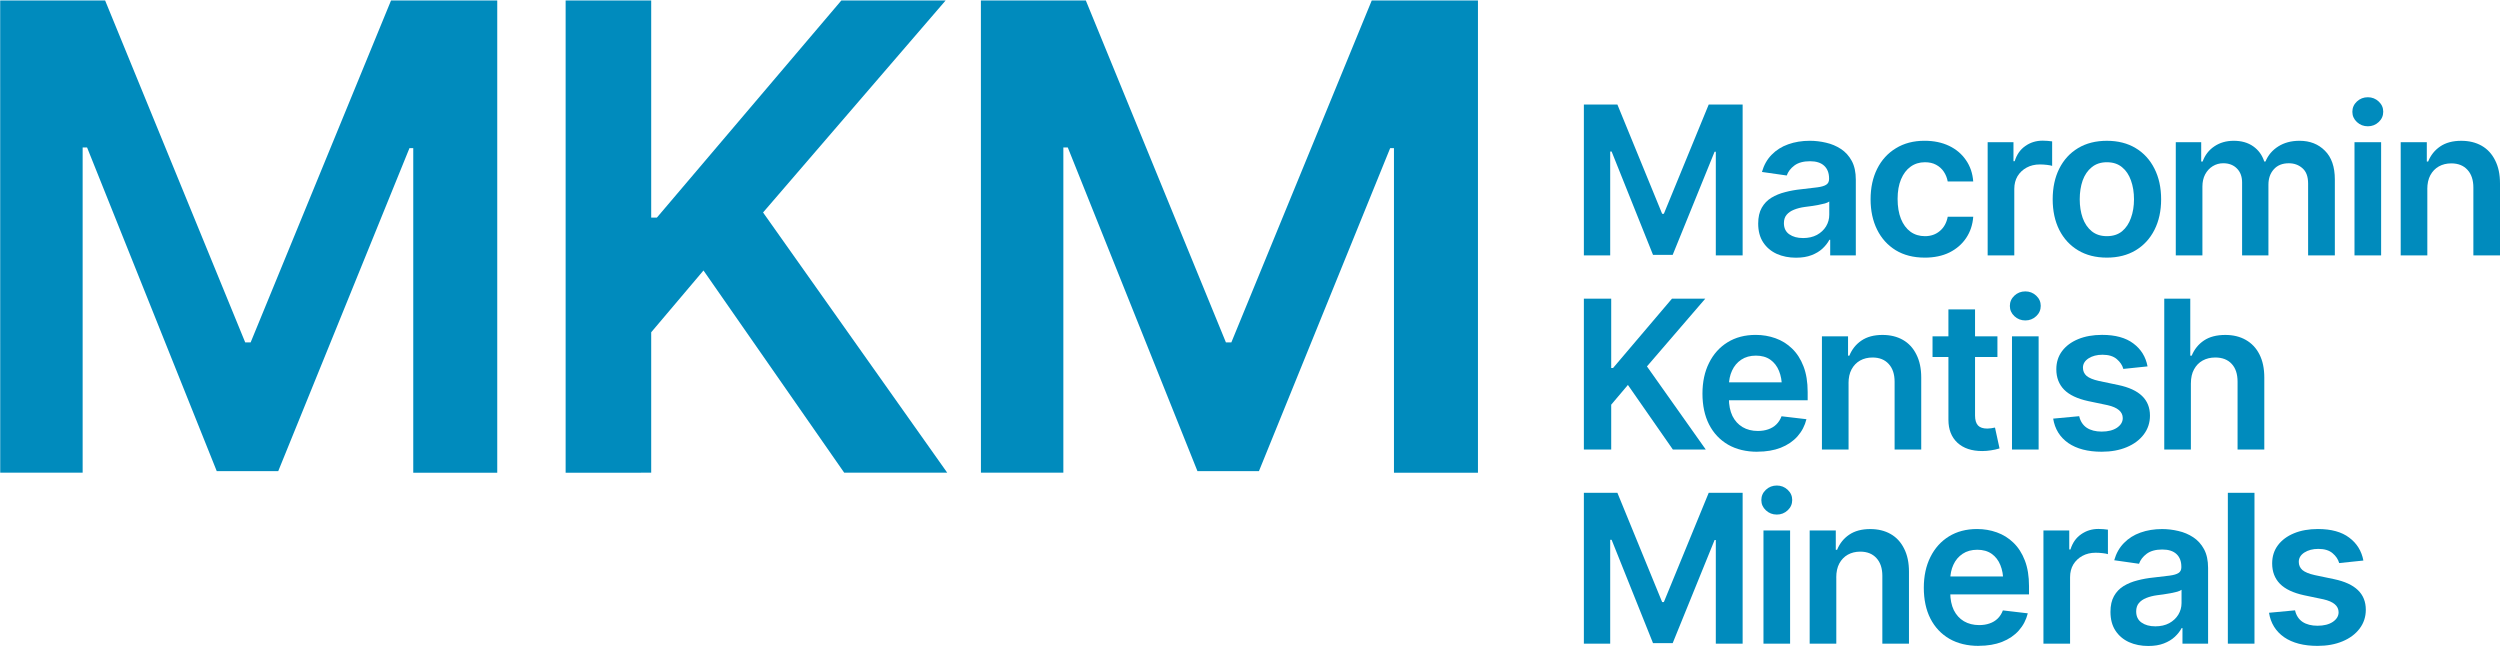
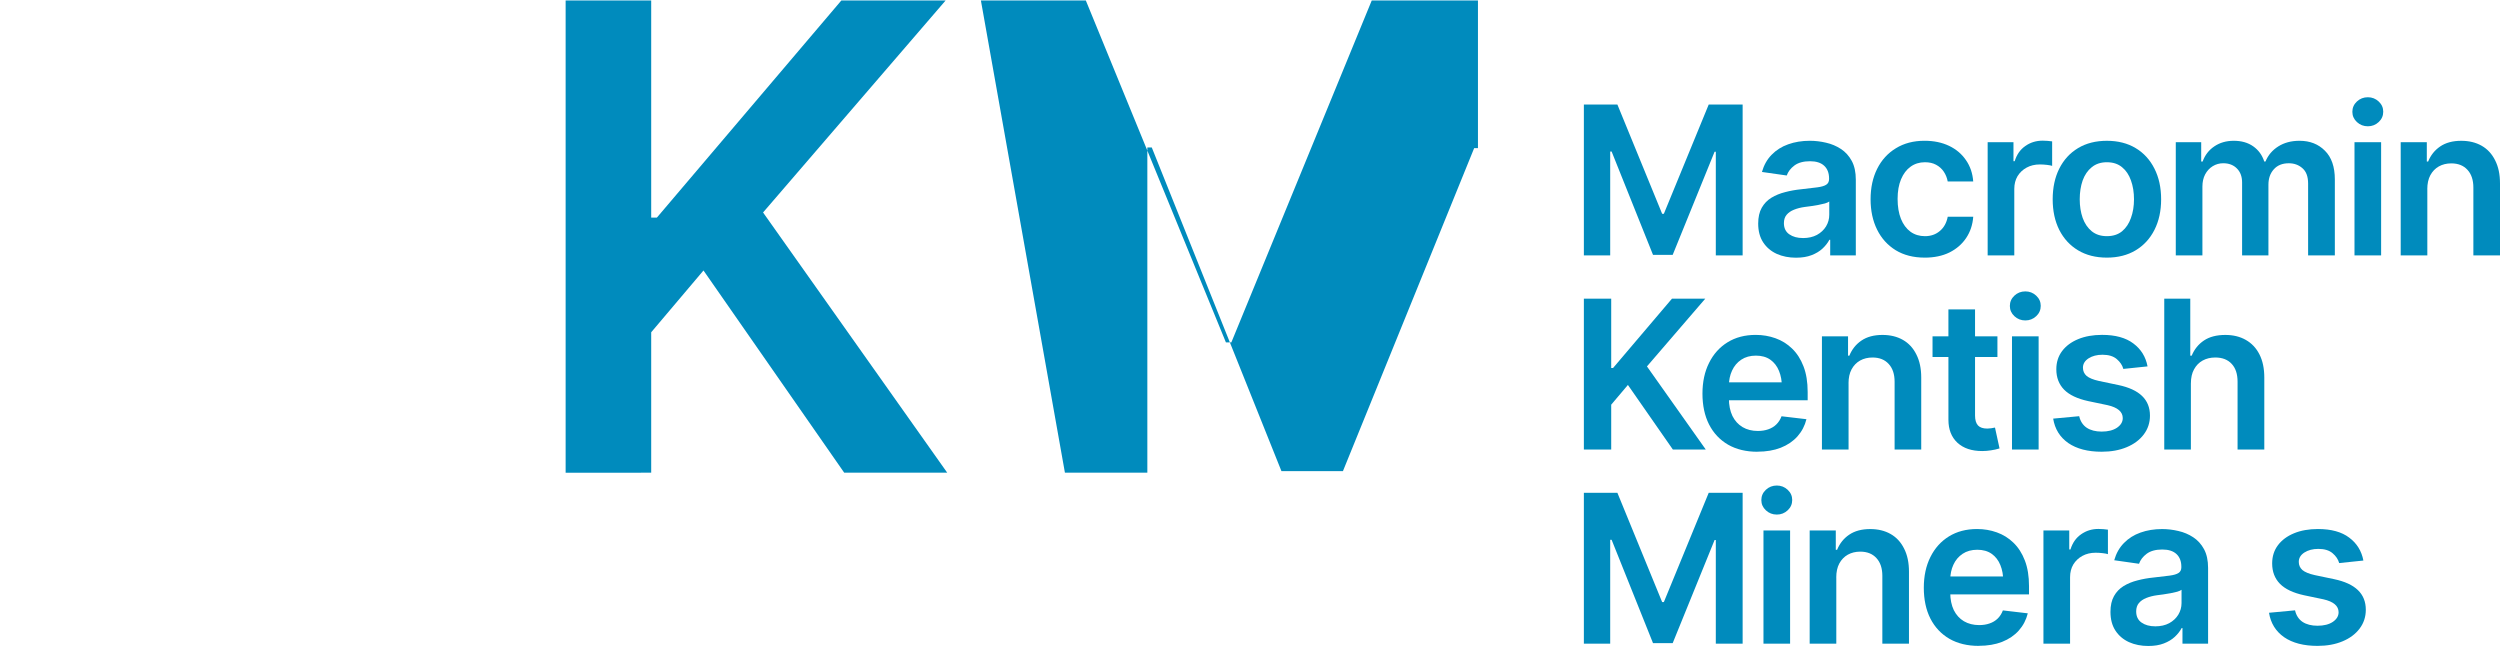
<svg xmlns="http://www.w3.org/2000/svg" width="140.73mm" height="36.364mm" version="1.1" viewBox="0 0 140.73 36.364">
  <g transform="translate(-24.811 -63.358)" fill="#008bbd">
    <g transform="matrix(2.158 0 0 2.158 -28.721 -73.344)" stroke-width=".265" style="inline-size:72.459;white-space:pre" aria-label="MKM">
-       <path d="m24.811 63.358h2.737l3.655 8.921h0.141l3.663-8.921h2.77v12.32h-2.191v-8.467h-0.099l-3.423 8.425h-1.604l-3.382-8.442h-0.116v8.483h-2.15z" style="font-variation-settings:'wght' 600" />
      <path d="m39.561 75.678v-12.32h2.232v5.664h0.149l4.812-5.664h2.72l-4.763 5.531 4.804 6.788h-2.687l-3.671-5.275-1.364 1.612v3.663z" style="font-variation-settings:'wght' 600" />
-       <path d="m50.393 63.358h2.737l3.655 8.921h0.141l3.663-8.921h2.77v12.32h-2.191v-8.467h-0.099l-3.423 8.425h-1.604l-3.382-8.442h-0.116v8.483h-2.15z" style="font-variation-settings:'wght' 600" />
+       <path d="m50.393 63.358h2.737l3.655 8.921h0.141l3.663-8.921h2.77v12.32v-8.467h-0.099l-3.423 8.425h-1.604l-3.382-8.442h-0.116v8.483h-2.15z" style="font-variation-settings:'wght' 600" />
    </g>
    <g stroke-width=".182">
      <g style="font-variation-settings:'wght' 600" aria-label="Macromin">
        <path d="m113.97 69.242h1.887l2.519 6.15h0.097l2.525-6.15h1.909v8.492h-1.51v-5.836h-0.068l-2.36 5.808h-1.106l-2.331-5.819h-0.08v5.848h-1.482z" />
        <path d="m125.92 77.865q-0.61 0-1.094-0.217-0.484-0.222-0.764-0.65-0.279-0.427-0.279-1.054 0-0.536 0.199-0.889 0.199-0.353 0.541-0.564 0.348-0.211 0.781-0.319 0.433-0.114 0.895-0.16 0.564-0.063 0.912-0.108 0.348-0.046 0.502-0.148 0.16-0.103 0.16-0.319v-0.029q0-0.462-0.274-0.718-0.274-0.256-0.798-0.256-0.553 0-0.878 0.239-0.319 0.239-0.433 0.564l-1.396-0.199q0.165-0.581 0.547-0.969 0.382-0.393 0.929-0.587 0.553-0.199 1.22-0.199 0.456 0 0.912 0.108 0.456 0.103 0.838 0.353 0.382 0.251 0.61 0.673t0.228 1.054v4.263h-1.442v-0.878h-0.046q-0.137 0.262-0.388 0.496-0.245 0.228-0.616 0.37-0.365 0.142-0.866 0.142zm0.382-1.106q0.456 0 0.787-0.177 0.331-0.182 0.513-0.479 0.182-0.302 0.182-0.655v-0.747q-0.074 0.057-0.239 0.108-0.165 0.046-0.376 0.085-0.211 0.04-0.416 0.068-0.199 0.029-0.348 0.046-0.336 0.046-0.604 0.154-0.262 0.103-0.416 0.285-0.154 0.182-0.154 0.473 0 0.416 0.302 0.627 0.302 0.211 0.769 0.211z" />
        <path d="m133.16 77.86q-0.952 0-1.636-0.416-0.684-0.422-1.049-1.163-0.365-0.741-0.365-1.704 0-0.975 0.37-1.716 0.37-0.741 1.054-1.157 0.684-0.422 1.613-0.422 0.781 0 1.379 0.285t0.952 0.804q0.359 0.513 0.41 1.203h-1.436q-0.057-0.308-0.222-0.553-0.165-0.245-0.433-0.388-0.262-0.142-0.627-0.142-0.462 0-0.809 0.251-0.342 0.245-0.536 0.707-0.194 0.462-0.194 1.106 0 0.65 0.188 1.123 0.188 0.467 0.536 0.724 0.348 0.251 0.815 0.251 0.496 0 0.838-0.291 0.348-0.291 0.445-0.804h1.436q-0.051 0.678-0.399 1.197-0.348 0.519-0.94 0.815-0.593 0.291-1.391 0.291z" />
        <path d="m136.7 77.734v-6.372h1.453v1.071h0.068q0.171-0.559 0.598-0.855 0.427-0.302 0.975-0.302 0.12 0 0.274 0.011 0.16 0.011 0.262 0.029v1.379q-0.097-0.034-0.302-0.057t-0.393-0.023q-0.416 0-0.741 0.177t-0.513 0.484q-0.182 0.308-0.182 0.718v3.739z" />
        <path d="m143.41 77.86q-0.935 0-1.619-0.41t-1.06-1.151q-0.37-0.741-0.37-1.721 0-0.986 0.37-1.727 0.376-0.747 1.06-1.157t1.619-0.41 1.619 0.41q0.684 0.41 1.06 1.157 0.376 0.741 0.376 1.727 0 0.98-0.376 1.721-0.376 0.741-1.06 1.151-0.684 0.41-1.619 0.41zm0-1.208q0.519 0 0.855-0.274 0.336-0.279 0.502-0.752 0.171-0.473 0.171-1.049 0-0.587-0.171-1.06-0.165-0.473-0.502-0.747-0.336-0.279-0.855-0.279-0.507 0-0.849 0.279-0.342 0.274-0.513 0.747-0.165 0.473-0.165 1.06 0 0.576 0.165 1.049 0.171 0.473 0.513 0.752 0.342 0.274 0.849 0.274z" />
        <path d="m147.29 77.734v-6.372h1.431v1.089h0.08q0.199-0.547 0.661-0.855 0.462-0.313 1.094-0.313 0.65 0 1.094 0.313 0.445 0.313 0.621 0.855h0.068q0.217-0.53 0.718-0.849 0.502-0.319 1.197-0.319 0.878 0 1.431 0.559 0.559 0.553 0.559 1.619v4.275h-1.505v-4.047q0-0.587-0.319-0.861-0.313-0.279-0.769-0.279-0.541 0-0.844 0.342-0.302 0.336-0.302 0.866v3.978h-1.482v-4.104q0-0.496-0.291-0.787-0.291-0.296-0.769-0.296-0.325 0-0.593 0.165t-0.427 0.462q-0.154 0.296-0.154 0.684v3.876z" />
        <path d="m157.35 77.734v-6.372h1.499v6.372zm0.752-7.267q-0.359 0-0.616-0.239-0.256-0.239-0.256-0.576 0-0.342 0.256-0.581 0.256-0.239 0.616-0.239 0.353 0 0.61 0.239 0.256 0.239 0.256 0.576 0 0.342-0.256 0.581-0.256 0.239-0.61 0.239z" />
        <path d="m161.45 74.007v3.728h-1.499v-6.372h1.47v1.089h0.074q0.217-0.536 0.678-0.849 0.467-0.319 1.185-0.319 0.661 0 1.151 0.279 0.49 0.279 0.758 0.821 0.274 0.536 0.274 1.3v4.052h-1.499v-3.819q0-0.638-0.331-0.997-0.331-0.365-0.912-0.365-0.393 0-0.701 0.171-0.302 0.171-0.479 0.496-0.171 0.319-0.171 0.787z" />
      </g>
      <g style="font-variation-settings:'wght' 600" aria-label="Kentish">
        <path d="m113.97 88.663v-8.492h1.539v3.904h0.103l3.317-3.904h1.875l-3.283 3.813 3.311 4.679h-1.852l-2.531-3.636-0.94 1.111v2.525z" />
        <path d="m123.74 88.788q-0.958 0-1.653-0.399-0.695-0.405-1.071-1.14-0.37-0.735-0.37-1.733 0-0.986 0.37-1.727 0.37-0.747 1.043-1.163 0.673-0.416 1.585-0.416 0.587 0 1.111 0.188 0.53 0.188 0.935 0.581 0.41 0.393 0.644 1.003 0.234 0.604 0.234 1.442v0.467h-5.221v-1.009h4.474l-0.701 0.296q0-0.541-0.165-0.94-0.165-0.405-0.49-0.633-0.325-0.228-0.809-0.228-0.484 0-0.826 0.228-0.342 0.228-0.519 0.616-0.177 0.382-0.177 0.855v0.701q0 0.581 0.199 0.997 0.205 0.41 0.57 0.627 0.37 0.217 0.861 0.217 0.319 0 0.581-0.091 0.268-0.091 0.456-0.274 0.194-0.188 0.296-0.462l1.402 0.165q-0.137 0.553-0.507 0.969-0.365 0.41-0.94 0.638-0.57 0.222-1.311 0.222z" />
        <path d="m128.87 84.935v3.728h-1.499v-6.372h1.47v1.089h0.074q0.217-0.536 0.678-0.849 0.467-0.319 1.185-0.319 0.661 0 1.151 0.279 0.49 0.279 0.758 0.821 0.274 0.536 0.274 1.3v4.052h-1.499v-3.819q0-0.638-0.331-0.997-0.331-0.365-0.912-0.365-0.393 0-0.701 0.171-0.302 0.171-0.479 0.496-0.171 0.319-0.171 0.787z" />
        <path d="m137.25 82.29v1.163h-3.653v-1.163zm-2.759-1.516h1.499v5.973q0 0.376 0.165 0.559 0.165 0.177 0.524 0.177 0.097 0 0.217-0.017 0.12-0.017 0.217-0.04l0.256 1.174q-0.239 0.074-0.484 0.108-0.245 0.04-0.49 0.04-0.889 0-1.396-0.467-0.507-0.473-0.507-1.288z" />
        <path d="m138.07 88.663v-6.372h1.499v6.372zm0.752-7.267q-0.359 0-0.616-0.239-0.256-0.239-0.256-0.576 0-0.342 0.256-0.581 0.256-0.239 0.616-0.239 0.353 0 0.61 0.239 0.256 0.239 0.256 0.576 0 0.342-0.256 0.581-0.256 0.239-0.61 0.239z" />
        <path d="m145.7 83.983-1.362 0.142q-0.086-0.313-0.37-0.553-0.285-0.245-0.804-0.245-0.467 0-0.787 0.205-0.313 0.205-0.313 0.524 0 0.279 0.205 0.462 0.211 0.177 0.695 0.285l1.089 0.228q0.895 0.188 1.339 0.616t0.445 1.106q0 0.598-0.348 1.06-0.348 0.462-0.963 0.718-0.61 0.256-1.408 0.256-1.168 0-1.881-0.49-0.707-0.496-0.849-1.374l1.465-0.137q0.097 0.427 0.422 0.65 0.331 0.217 0.844 0.217 0.536 0 0.861-0.217 0.325-0.222 0.325-0.541 0-0.536-0.855-0.73l-1.089-0.228q-0.918-0.199-1.357-0.644-0.439-0.45-0.439-1.146 0-0.593 0.325-1.026 0.325-0.433 0.906-0.673 0.581-0.239 1.345-0.239 1.123 0 1.761 0.484 0.644 0.479 0.798 1.288z" />
        <path d="m148.14 84.935v3.728h-1.499v-8.492h1.465v3.209h0.08q0.222-0.541 0.69-0.855 0.467-0.313 1.203-0.313 0.661 0 1.151 0.279 0.496 0.279 0.769 0.815 0.274 0.536 0.274 1.305v4.052h-1.505v-3.819q0-0.65-0.331-1.003-0.331-0.359-0.923-0.359-0.399 0-0.712 0.171-0.308 0.171-0.484 0.496-0.177 0.319-0.177 0.787z" />
      </g>
      <g style="font-variation-settings:'wght' 600" aria-label="Minerals">
        <path d="m113.97 91.099h1.887l2.519 6.15h0.097l2.525-6.15h1.909v8.492h-1.51v-5.836h-0.068l-2.36 5.808h-1.106l-2.331-5.819h-0.08v5.848h-1.482z" />
        <path d="m124.08 99.591v-6.372h1.499v6.372zm0.752-7.267q-0.359 0-0.616-0.239-0.256-0.239-0.256-0.576 0-0.342 0.256-0.581 0.256-0.239 0.616-0.239 0.353 0 0.61 0.239 0.256 0.239 0.256 0.576 0 0.342-0.256 0.581-0.256 0.239-0.61 0.239z" />
        <path d="m128.18 95.863v3.728h-1.499v-6.372h1.47v1.089h0.074q0.217-0.536 0.678-0.849 0.467-0.319 1.185-0.319 0.661 0 1.151 0.279 0.49 0.279 0.758 0.821 0.274 0.536 0.274 1.3v4.052h-1.499v-3.819q0-0.638-0.331-0.997-0.331-0.365-0.912-0.365-0.393 0-0.701 0.171-0.302 0.171-0.479 0.496-0.171 0.319-0.171 0.787z" />
        <path d="m136.2 99.716q-0.958 0-1.653-0.399-0.695-0.405-1.071-1.14-0.37-0.735-0.37-1.733 0-0.986 0.37-1.727 0.37-0.747 1.043-1.163 0.673-0.416 1.585-0.416 0.587 0 1.111 0.188 0.53 0.188 0.935 0.581 0.41 0.393 0.644 1.003 0.234 0.604 0.234 1.442v0.467h-5.221v-1.009h4.474l-0.701 0.296q0-0.541-0.165-0.94-0.165-0.405-0.49-0.633-0.325-0.228-0.809-0.228t-0.826 0.228q-0.342 0.228-0.519 0.616-0.177 0.382-0.177 0.855v0.701q0 0.581 0.199 0.997 0.205 0.41 0.57 0.627 0.37 0.217 0.861 0.217 0.319 0 0.581-0.091 0.268-0.091 0.456-0.274 0.194-0.188 0.296-0.462l1.402 0.165q-0.137 0.553-0.507 0.969-0.365 0.41-0.94 0.638-0.57 0.222-1.311 0.222z" />
        <path d="m139.84 99.591v-6.372h1.453v1.071h0.068q0.171-0.559 0.598-0.855 0.427-0.302 0.975-0.302 0.12 0 0.274 0.011 0.16 0.011 0.262 0.029v1.379q-0.097-0.034-0.302-0.057t-0.393-0.023q-0.416 0-0.741 0.177t-0.513 0.484q-0.182 0.308-0.182 0.718v3.739z" />
        <path d="m145.75 99.722q-0.61 0-1.094-0.217-0.484-0.222-0.764-0.65-0.279-0.427-0.279-1.054 0-0.536 0.199-0.889 0.199-0.353 0.541-0.564 0.348-0.211 0.781-0.319 0.433-0.114 0.895-0.16 0.564-0.063 0.912-0.108 0.348-0.046 0.502-0.148 0.16-0.103 0.16-0.319v-0.029q0-0.462-0.274-0.718-0.274-0.256-0.798-0.256-0.553 0-0.878 0.239-0.319 0.239-0.433 0.564l-1.396-0.199q0.165-0.581 0.547-0.969 0.382-0.393 0.929-0.587 0.553-0.199 1.22-0.199 0.456 0 0.912 0.108 0.456 0.103 0.838 0.353 0.382 0.251 0.61 0.673t0.228 1.054v4.263h-1.442v-0.878h-0.046q-0.137 0.262-0.388 0.496-0.245 0.228-0.616 0.37-0.365 0.142-0.866 0.142zm0.382-1.106q0.456 0 0.787-0.177 0.331-0.182 0.513-0.479 0.182-0.302 0.182-0.655v-0.747q-0.074 0.057-0.239 0.108-0.165 0.046-0.376 0.085-0.211 0.04-0.416 0.068-0.199 0.029-0.348 0.046-0.336 0.046-0.604 0.154-0.262 0.103-0.416 0.285-0.154 0.182-0.154 0.473 0 0.416 0.302 0.627t0.769 0.211z" />
-         <path d="m151.72 91.099v8.492h-1.499v-8.492z" />
        <path d="m157.85 94.912-1.362 0.142q-0.086-0.313-0.37-0.553-0.285-0.245-0.804-0.245-0.467 0-0.787 0.205-0.313 0.205-0.313 0.524 0 0.279 0.205 0.462 0.211 0.177 0.695 0.285l1.089 0.228q0.895 0.188 1.339 0.616 0.445 0.427 0.445 1.106 0 0.598-0.348 1.06t-0.963 0.718q-0.61 0.256-1.408 0.256-1.168 0-1.881-0.49-0.707-0.496-0.849-1.374l1.465-0.137q0.097 0.427 0.422 0.65 0.331 0.217 0.844 0.217 0.536 0 0.861-0.217 0.325-0.222 0.325-0.541 0-0.536-0.855-0.73l-1.089-0.228q-0.918-0.199-1.357-0.644-0.439-0.45-0.439-1.146 0-0.593 0.325-1.026t0.906-0.673q0.581-0.239 1.345-0.239 1.123 0 1.761 0.484 0.644 0.479 0.798 1.288z" />
      </g>
    </g>
  </g>
</svg>